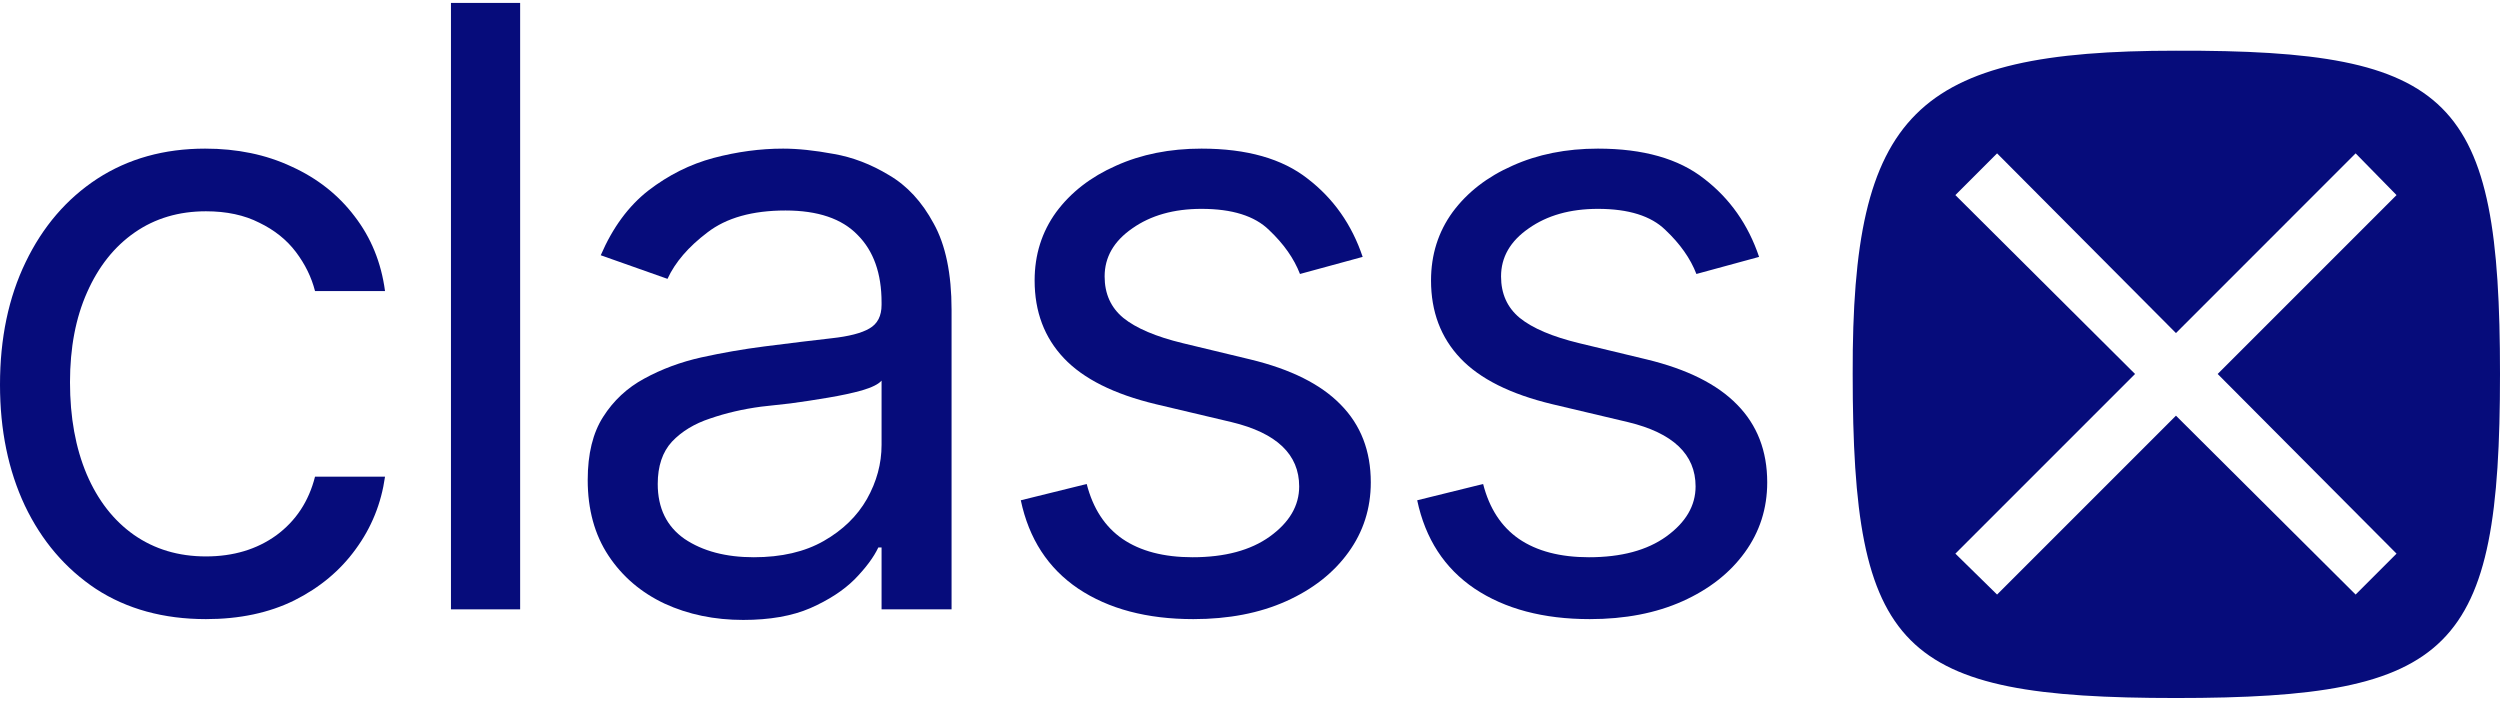
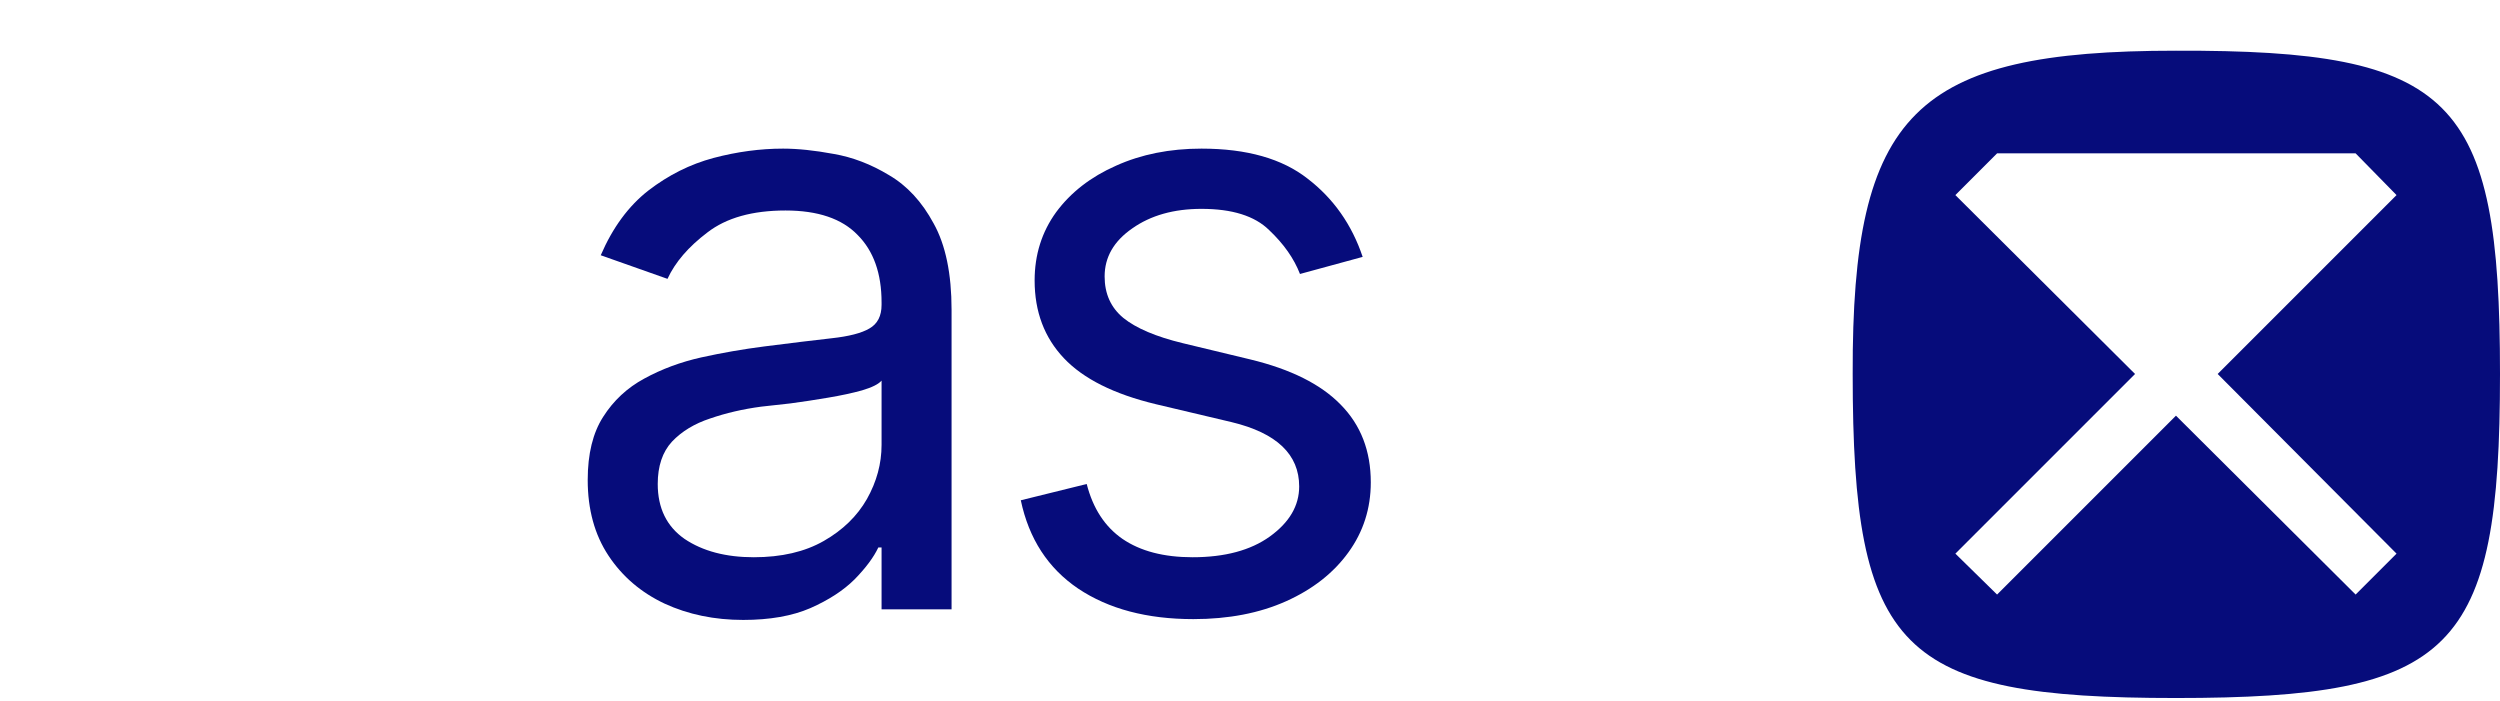
<svg xmlns="http://www.w3.org/2000/svg" width="107" height="30" viewBox="0 0 107 30" fill="none">
-   <path fill-rule="evenodd" clip-rule="evenodd" d="M93.131 29.875C81.286 29.875 79.295 27.884 79.295 16.006C79.261 4.814 81.939 2.17 93.131 2.17C105.009 2.136 107 4.161 107 16.006C107 27.884 105.009 29.875 93.131 29.875ZM83.69 8.35L85.475 6.564L93.131 14.255L100.821 6.564L102.572 8.35L94.916 16.006L102.572 23.696L100.821 25.447L93.131 17.791L85.475 25.447L83.69 23.696L91.38 16.006L83.69 8.35Z" fill="#060C7B" />
-   <path d="M75.289 10.995L72.606 11.726C72.351 11.064 71.909 10.437 71.282 9.845C70.667 9.241 69.703 8.939 68.391 8.939C67.206 8.939 66.219 9.218 65.429 9.775C64.64 10.321 64.245 11.006 64.245 11.831C64.245 12.574 64.512 13.166 65.046 13.607C65.592 14.049 66.44 14.409 67.589 14.688L70.481 15.384C72.211 15.802 73.5 16.447 74.348 17.318C75.207 18.189 75.637 19.298 75.637 20.645C75.637 21.76 75.318 22.759 74.679 23.641C74.04 24.524 73.152 25.221 72.014 25.732C70.876 26.242 69.552 26.498 68.042 26.498C66.056 26.498 64.413 26.062 63.112 25.192C61.823 24.321 61.005 23.061 60.656 21.412L63.478 20.715C63.745 21.76 64.256 22.544 65.011 23.066C65.778 23.589 66.776 23.85 68.007 23.85C69.389 23.85 70.493 23.554 71.317 22.962C72.153 22.358 72.571 21.644 72.571 20.819C72.571 19.449 71.607 18.531 69.68 18.067L66.44 17.3C64.651 16.871 63.339 16.215 62.503 15.332C61.667 14.449 61.248 13.34 61.248 12.005C61.248 10.902 61.556 9.926 62.172 9.078C62.799 8.231 63.652 7.569 64.733 7.092C65.812 6.605 67.032 6.361 68.391 6.361C70.33 6.361 71.846 6.791 72.937 7.65C74.04 8.498 74.824 9.613 75.289 10.995Z" fill="#060C7B" />
+   <path fill-rule="evenodd" clip-rule="evenodd" d="M93.131 29.875C81.286 29.875 79.295 27.884 79.295 16.006C79.261 4.814 81.939 2.17 93.131 2.17C105.009 2.136 107 4.161 107 16.006C107 27.884 105.009 29.875 93.131 29.875ZM83.69 8.35L85.475 6.564L100.821 6.564L102.572 8.35L94.916 16.006L102.572 23.696L100.821 25.447L93.131 17.791L85.475 25.447L83.69 23.696L91.38 16.006L83.69 8.35Z" fill="#060C7B" />
  <path d="M58.322 10.995L55.639 11.726C55.384 11.064 54.943 10.437 54.316 9.845C53.7 9.241 52.736 8.939 51.424 8.939C50.239 8.939 49.252 9.218 48.462 9.775C47.673 10.321 47.278 11.006 47.278 11.831C47.278 12.574 47.545 13.166 48.079 13.607C48.625 14.049 49.473 14.409 50.623 14.688L53.514 15.384C55.245 15.802 56.534 16.447 57.381 17.318C58.241 18.189 58.67 19.298 58.67 20.645C58.67 21.76 58.351 22.759 57.712 23.641C57.074 24.524 56.185 25.221 55.047 25.732C53.909 26.242 52.585 26.498 51.075 26.498C49.09 26.498 47.446 26.062 46.146 25.192C44.857 24.321 44.038 23.061 43.69 21.412L46.511 20.715C46.779 21.76 47.289 22.544 48.044 23.066C48.811 23.589 49.81 23.85 51.041 23.85C52.422 23.85 53.526 23.554 54.35 22.962C55.187 22.358 55.605 21.644 55.605 20.819C55.605 19.449 54.641 18.531 52.713 18.067L49.473 17.3C47.684 16.871 46.372 16.215 45.536 15.332C44.7 14.449 44.282 13.34 44.282 12.005C44.282 10.902 44.59 9.926 45.205 9.078C45.832 8.231 46.686 7.569 47.766 7.092C48.846 6.605 50.065 6.361 51.424 6.361C53.363 6.361 54.879 6.791 55.97 7.65C57.074 8.498 57.858 9.613 58.322 10.995Z" fill="#060C7B" />
  <path d="M31.809 26.533C30.578 26.533 29.457 26.301 28.447 25.836C27.436 25.36 26.635 24.675 26.043 23.781C25.45 22.886 25.154 21.806 25.154 20.541C25.154 19.426 25.375 18.526 25.816 17.84C26.258 17.144 26.844 16.598 27.576 16.203C28.319 15.796 29.132 15.495 30.014 15.297C30.909 15.1 31.809 14.943 32.715 14.827C33.899 14.676 34.857 14.56 35.589 14.478C36.332 14.397 36.872 14.258 37.209 14.06C37.557 13.863 37.731 13.526 37.731 13.05V12.945C37.731 11.703 37.389 10.739 36.704 10.054C36.03 9.357 35.002 9.009 33.62 9.009C32.203 9.009 31.089 9.322 30.276 9.949C29.463 10.565 28.894 11.227 28.569 11.935L25.712 10.925C26.223 9.74 26.902 8.817 27.75 8.155C28.609 7.493 29.538 7.029 30.537 6.761C31.547 6.494 32.54 6.361 33.516 6.361C34.143 6.361 34.863 6.436 35.676 6.587C36.489 6.727 37.278 7.029 38.045 7.493C38.823 7.946 39.462 8.637 39.961 9.566C40.472 10.483 40.727 11.714 40.727 13.259V26.08H37.731V23.432H37.592C37.395 23.85 37.058 24.303 36.582 24.791C36.105 25.267 35.473 25.679 34.683 26.028C33.905 26.364 32.947 26.533 31.809 26.533ZM32.261 23.85C33.446 23.85 34.445 23.618 35.258 23.153C36.071 22.689 36.686 22.091 37.104 21.359C37.522 20.616 37.731 19.844 37.731 19.042V16.29C37.604 16.441 37.325 16.58 36.895 16.708C36.477 16.824 35.989 16.929 35.432 17.022C34.886 17.115 34.352 17.196 33.829 17.266C33.307 17.324 32.889 17.37 32.575 17.405C31.797 17.509 31.071 17.678 30.398 17.91C29.724 18.131 29.178 18.462 28.76 18.903C28.354 19.344 28.151 19.948 28.151 20.715C28.151 21.748 28.534 22.532 29.3 23.066C30.078 23.589 31.065 23.85 32.261 23.85Z" fill="#060C7B" />
-   <path d="M22.262 0.125V26.08H19.301V0.125H22.262Z" fill="#060C7B" />
-   <path d="M8.814 26.498C7.003 26.498 5.435 26.068 4.111 25.209C2.799 24.338 1.783 23.148 1.063 21.638C0.354 20.128 0 18.404 0 16.464C0 14.478 0.366 12.731 1.097 11.221C1.829 9.7 2.851 8.509 4.163 7.65C5.487 6.791 7.026 6.361 8.78 6.361C10.15 6.361 11.381 6.616 12.473 7.127C13.576 7.627 14.476 8.335 15.173 9.253C15.881 10.17 16.317 11.238 16.479 12.458H13.483C13.332 11.866 13.059 11.308 12.664 10.785C12.269 10.263 11.747 9.845 11.096 9.531C10.458 9.206 9.697 9.043 8.814 9.043C7.653 9.043 6.637 9.345 5.766 9.949C4.895 10.553 4.216 11.407 3.728 12.51C3.24 13.602 2.996 14.885 2.996 16.36C2.996 17.858 3.234 19.17 3.71 20.297C4.187 21.412 4.86 22.277 5.731 22.892C6.614 23.508 7.641 23.815 8.814 23.815C9.987 23.815 10.992 23.514 11.828 22.91C12.664 22.294 13.216 21.458 13.483 20.401H16.479C16.317 21.551 15.898 22.584 15.225 23.502C14.563 24.419 13.686 25.151 12.595 25.697C11.514 26.231 10.254 26.498 8.814 26.498Z" fill="#060C7B" />
</svg>